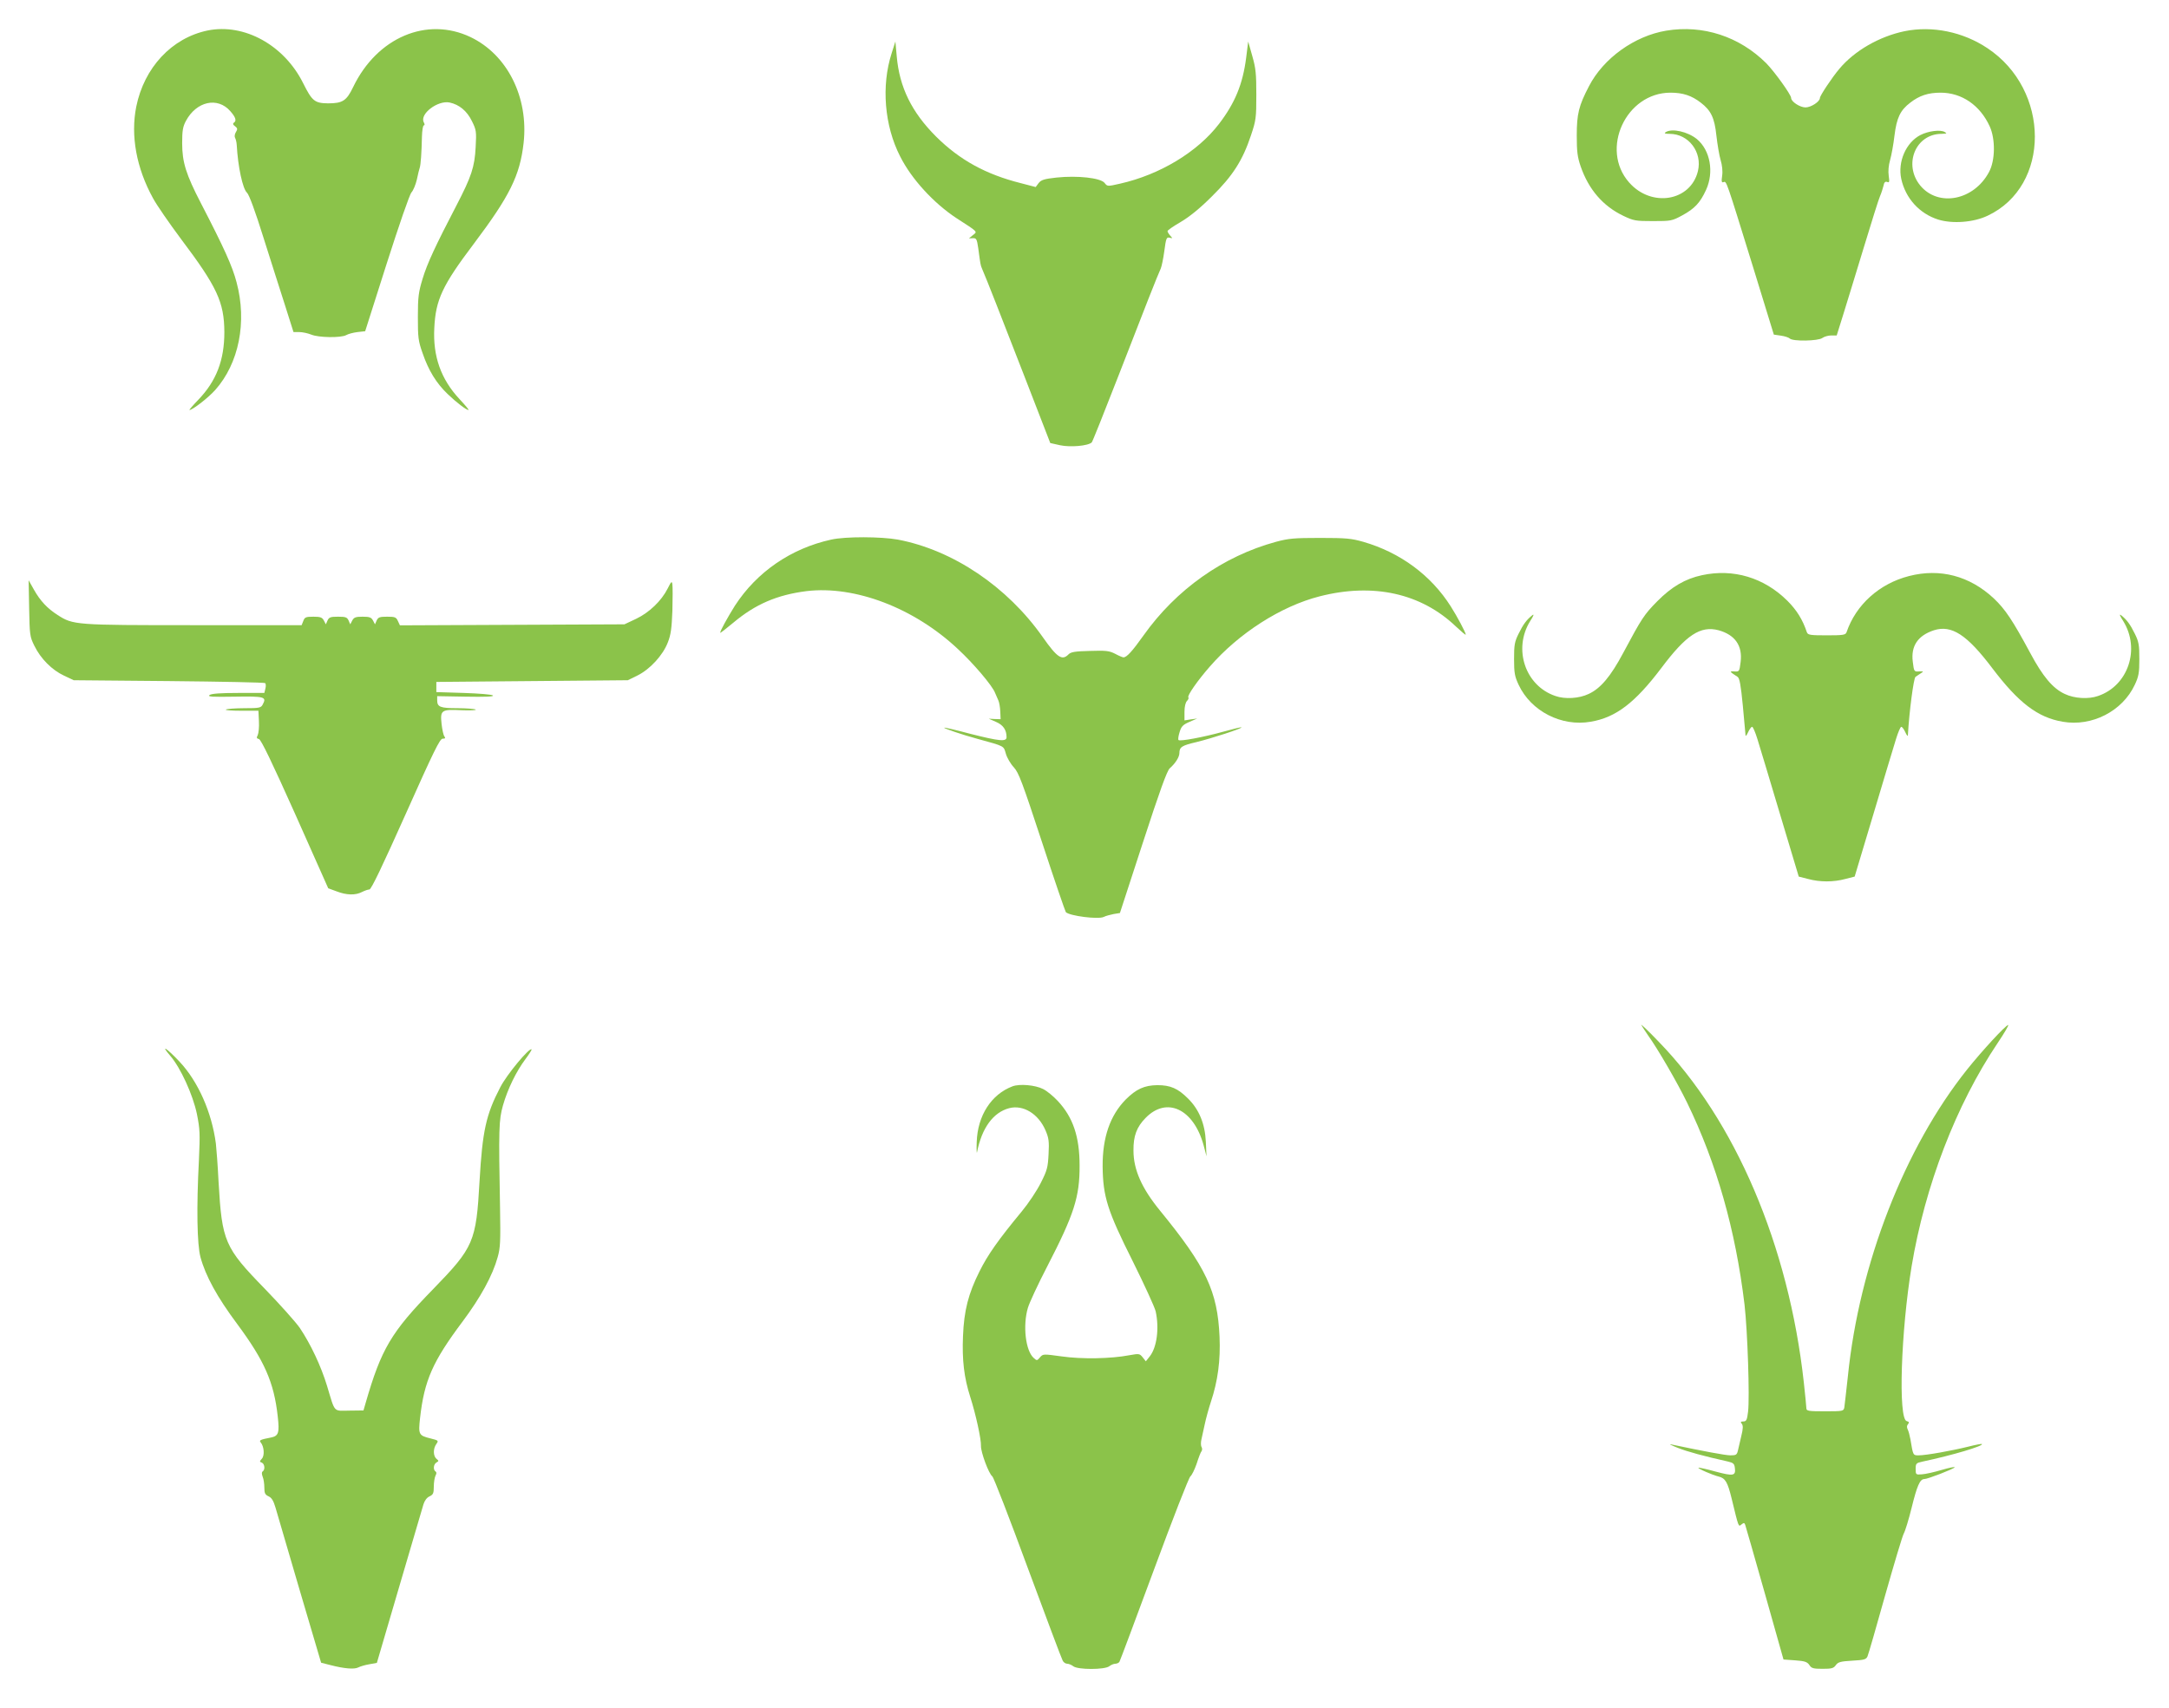
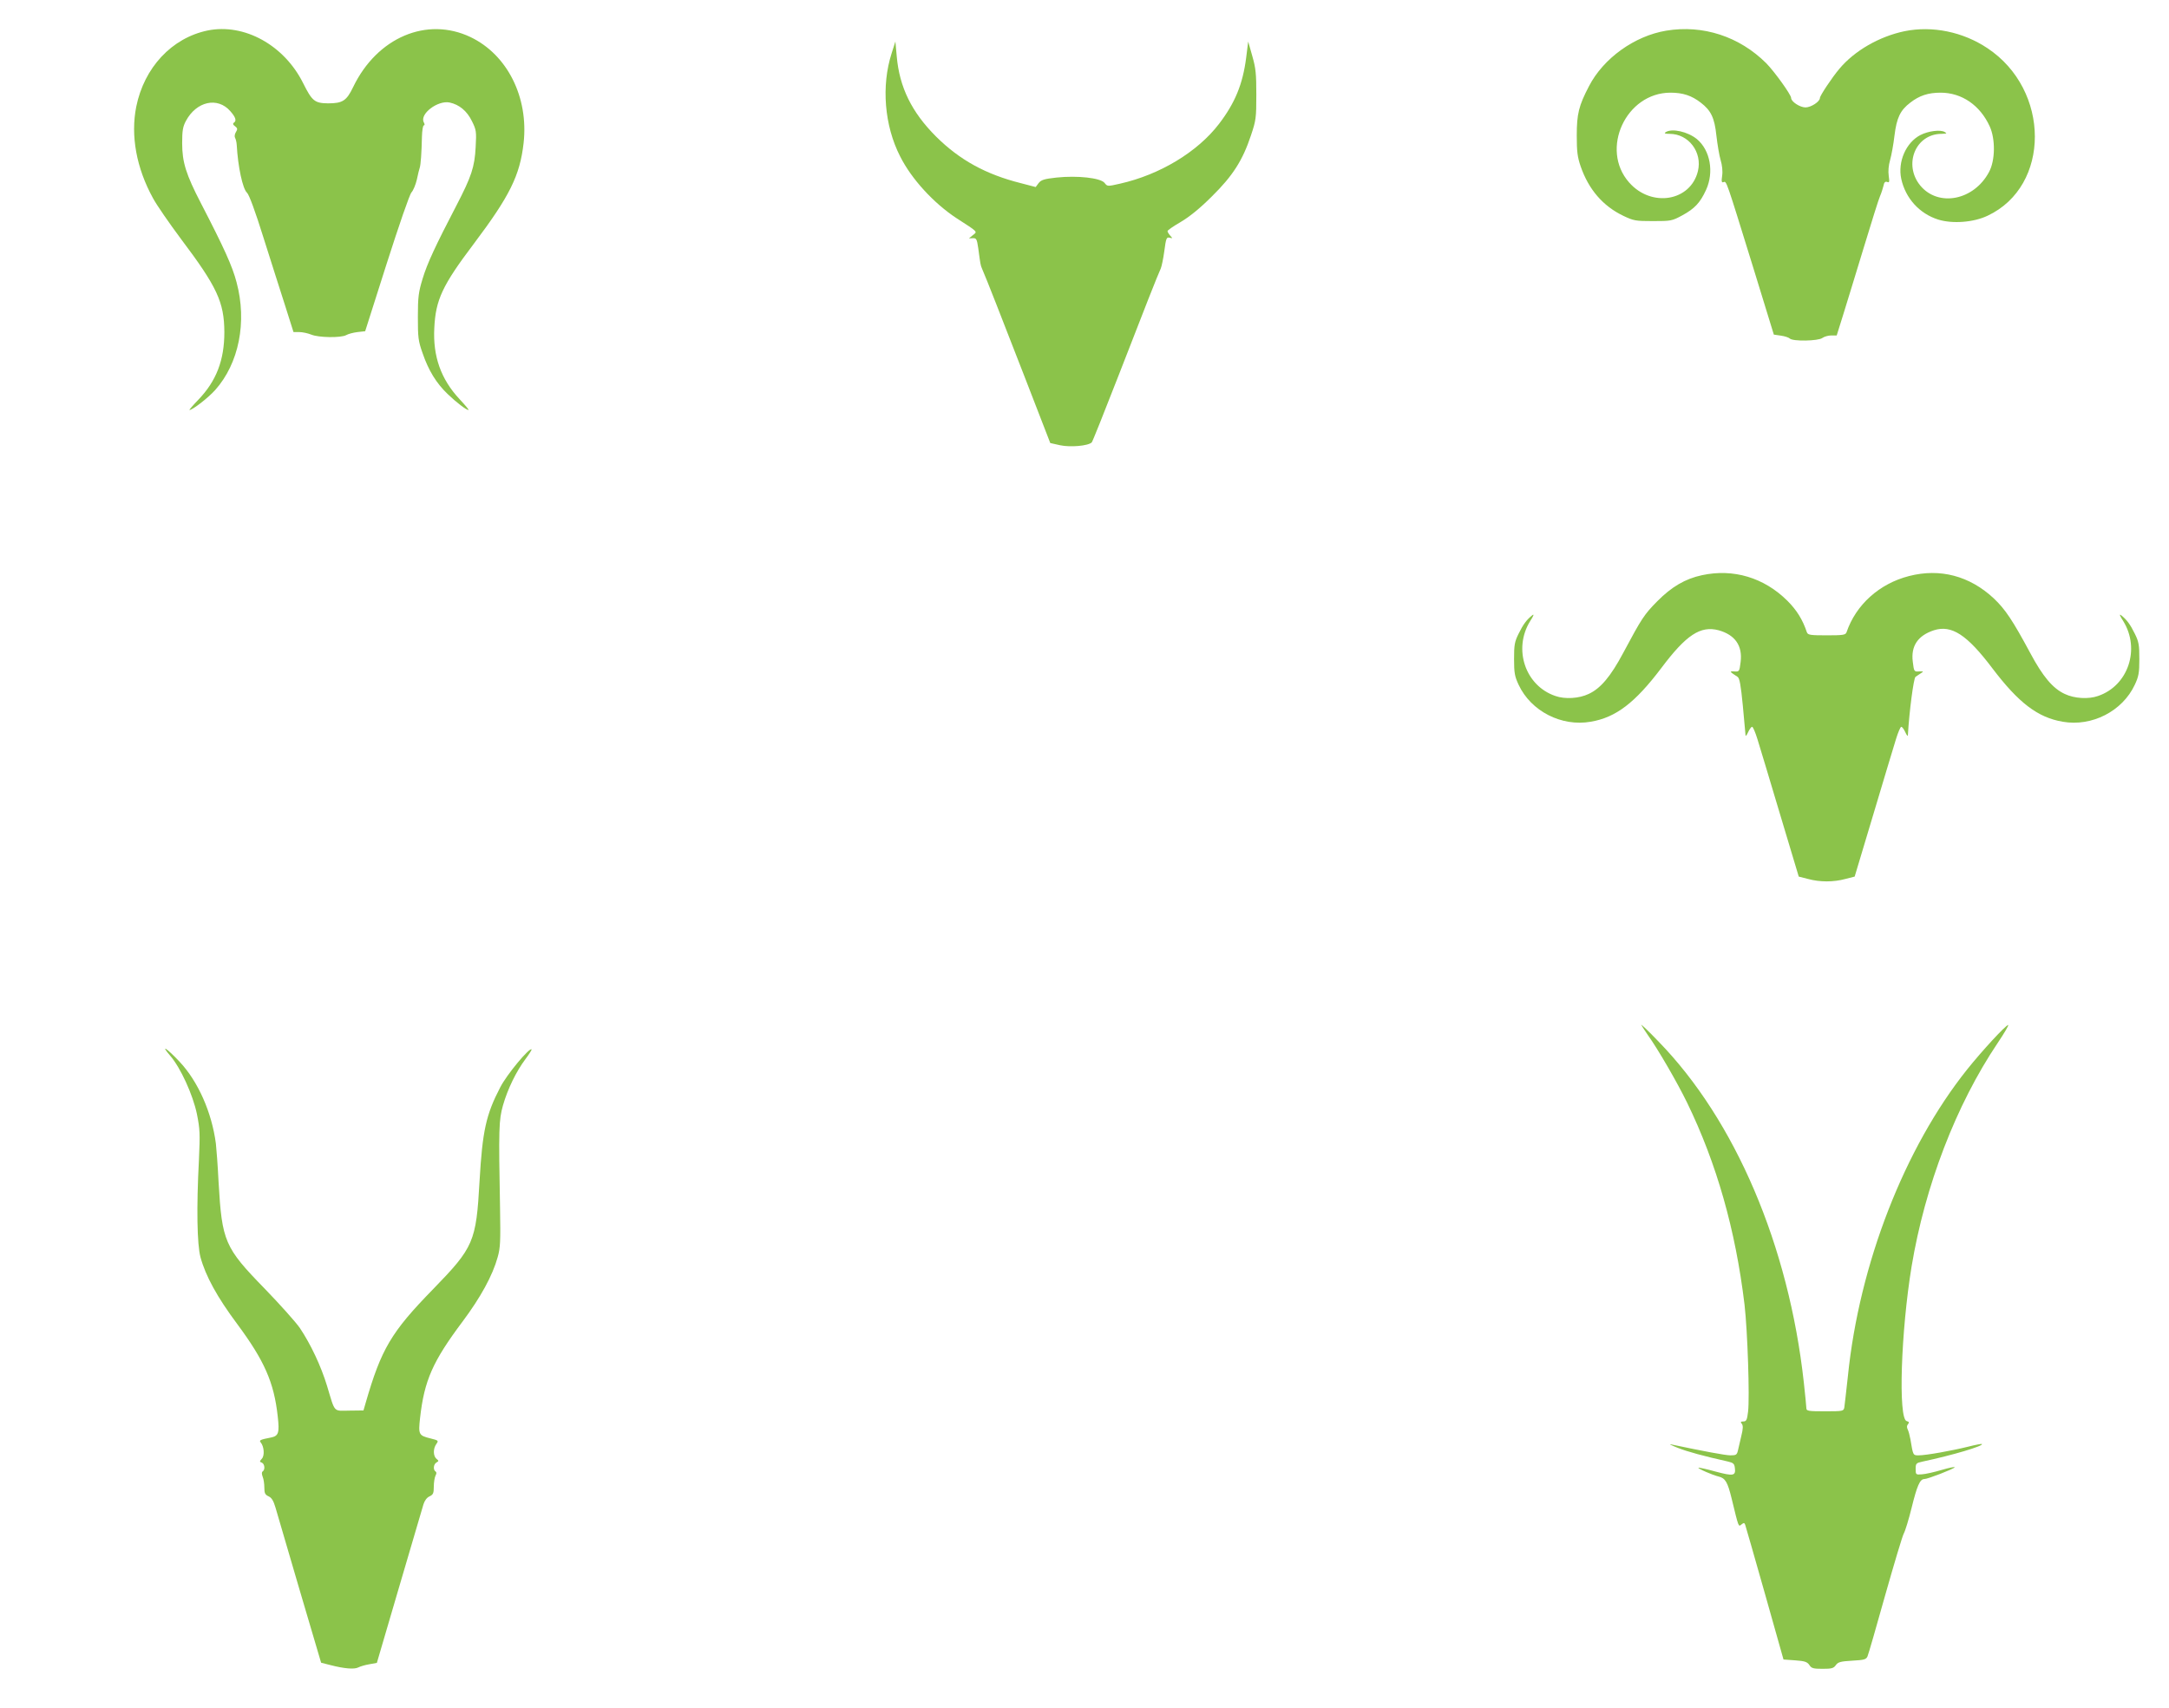
<svg xmlns="http://www.w3.org/2000/svg" version="1.0" width="1280pt" height="1008pt" viewBox="0 0 1280 1008" preserveAspectRatio="xMidYMid meet">
  <g transform="translate(0,1008) scale(0.1,-0.1)" fill="#8bc34a" stroke="none">
    <path d="M1225 9900 c-211 -44 -374 -218 -421 -450 -34 -171 1 -362 99 -540 22 -41 97 -149 164 -239 214 -284 256 -374 257 -551 0 -166 -47 -289 -155 -401 -31 -32 -54 -59 -51 -59 18 0 110 71 152 118 140 157 189 402 126 636 -25 96 -74 203 -210 466 -88 170 -111 242 -111 355 0 74 4 97 22 131 62 116 187 144 262 58 32 -36 39 -58 20 -69 -6 -5 -4 -12 8 -20 15 -12 16 -17 5 -35 -7 -11 -9 -26 -5 -33 4 -7 9 -25 10 -42 7 -128 35 -260 61 -283 12 -11 49 -111 96 -262 43 -135 100 -316 128 -402 l50 -158 34 0 c19 0 51 -7 71 -15 43 -18 175 -20 206 -3 12 7 42 15 67 18 l45 5 127 399 c73 228 135 408 146 420 11 12 25 46 32 76 6 30 14 62 17 70 6 18 11 88 13 183 1 37 6 67 11 67 6 0 6 7 0 18 -26 49 82 131 152 117 57 -12 103 -50 132 -110 26 -52 27 -62 22 -153 -6 -118 -25 -174 -112 -342 -124 -238 -174 -345 -201 -435 -24 -79 -28 -107 -28 -225 0 -122 2 -142 28 -215 35 -102 81 -177 148 -241 53 -51 110 -94 123 -94 4 0 -20 29 -53 64 -110 118 -158 253 -149 421 8 165 47 250 233 496 212 282 272 402 294 595 30 270 -96 521 -313 625 -258 123 -552 -2 -693 -295 -39 -81 -62 -96 -148 -96 -79 1 -94 13 -147 119 -112 225 -348 355 -564 311z" />
    <path d="M9833 9899 c-187 -31 -371 -163 -456 -328 -60 -115 -72 -163 -72 -291 0 -94 4 -127 23 -182 47 -136 131 -234 252 -292 61 -29 72 -31 175 -31 106 0 112 1 173 34 73 40 105 74 140 150 48 105 25 234 -54 300 -54 44 -147 65 -184 41 -11 -7 -5 -10 23 -10 112 0 194 -108 167 -220 -43 -178 -274 -217 -406 -67 -173 196 -19 530 244 530 73 0 125 -17 179 -59 60 -46 81 -89 92 -194 6 -53 17 -118 25 -145 9 -29 13 -66 9 -92 -5 -35 -3 -42 8 -38 18 7 14 17 174 -500 l123 -400 41 -6 c23 -3 47 -11 53 -17 18 -18 168 -15 192 3 11 8 35 15 52 15 l33 0 40 128 c22 70 76 248 121 395 45 148 87 283 95 300 8 18 16 45 20 60 4 21 10 27 22 23 13 -5 14 0 9 36 -4 27 -1 62 8 93 8 28 20 93 26 145 13 105 34 149 93 194 54 42 106 59 179 59 125 0 233 -74 290 -199 34 -74 33 -201 -4 -269 -89 -168 -299 -209 -406 -80 -101 124 -28 304 125 305 32 1 35 2 19 11 -25 15 -96 6 -143 -18 -85 -44 -135 -158 -113 -259 25 -114 107 -205 218 -240 84 -26 209 -17 292 23 372 175 371 742 -2 989 -144 96 -324 133 -488 100 -149 -31 -296 -115 -386 -223 -43 -51 -114 -158 -114 -171 0 -22 -53 -56 -85 -56 -33 0 -85 34 -85 56 0 19 -98 155 -146 204 -159 159 -375 229 -591 193z" />
    <path d="M5262 9766 c-62 -192 -43 -428 50 -609 67 -134 199 -277 333 -365 130 -84 124 -78 96 -100 l-23 -19 23 1 c21 1 24 -5 32 -59 13 -96 13 -99 22 -120 28 -64 115 -288 250 -635 l153 -395 58 -13 c60 -13 166 -4 187 17 4 4 75 181 157 392 151 390 233 598 250 634 5 11 15 58 21 103 10 76 13 83 31 79 18 -5 19 -4 4 12 -9 10 -16 22 -16 27 0 5 35 29 78 54 51 30 113 80 183 150 124 122 182 213 231 360 30 89 32 104 32 240 0 124 -3 157 -24 230 l-24 85 -12 -96 c-20 -156 -66 -267 -160 -390 -127 -166 -349 -300 -584 -353 -75 -17 -75 -17 -92 5 -25 29 -159 44 -283 31 -74 -8 -91 -14 -106 -33 l-17 -23 -88 23 c-207 52 -361 137 -500 275 -144 144 -216 291 -232 473 l-8 88 -22 -69z" />
-     <path d="M4905 6895 c-237 -52 -439 -191 -568 -390 -42 -67 -87 -148 -87 -160 0 -3 35 24 78 60 130 109 258 164 432 186 285 34 634 -99 892 -341 93 -86 204 -217 220 -259 6 -15 15 -35 20 -46 5 -11 10 -40 11 -65 l2 -45 -35 1 -35 2 43 -19 c42 -18 62 -47 62 -90 0 -28 -41 -24 -215 20 -82 22 -151 38 -153 36 -4 -4 108 -42 193 -65 167 -46 157 -41 171 -89 7 -24 28 -60 47 -80 29 -32 49 -85 166 -441 73 -223 137 -409 141 -414 22 -22 191 -44 224 -28 11 6 38 13 58 17 l37 6 136 417 c98 301 142 423 158 437 34 30 57 67 57 90 0 36 15 45 101 65 90 22 272 81 265 87 -2 2 -51 -10 -108 -26 -116 -32 -254 -58 -263 -49 -4 3 -1 24 6 46 10 34 19 44 58 61 l46 20 -37 -5 -38 -6 0 50 c0 31 6 56 15 65 8 8 11 17 8 21 -9 8 54 99 126 181 172 198 421 357 648 415 316 81 599 19 805 -178 32 -30 58 -52 58 -48 0 12 -51 108 -88 166 -117 185 -299 319 -517 382 -70 20 -102 23 -255 23 -152 0 -186 -3 -260 -23 -312 -85 -589 -281 -782 -553 -66 -93 -99 -129 -118 -129 -5 0 -27 9 -49 21 -35 18 -54 20 -149 17 -87 -2 -112 -6 -126 -20 -38 -39 -67 -20 -152 101 -210 299 -530 514 -855 576 -99 18 -310 19 -394 0z" />
    <path d="M10044 6685 c-99 -21 -180 -69 -264 -154 -77 -78 -91 -99 -201 -305 -74 -139 -134 -210 -204 -242 -56 -27 -140 -32 -196 -12 -178 60 -251 277 -149 442 20 31 25 44 13 35 -34 -27 -54 -54 -81 -109 -24 -48 -27 -67 -27 -150 0 -82 4 -103 27 -152 73 -156 253 -248 425 -218 149 25 262 112 417 317 147 196 231 251 338 223 97 -27 142 -91 130 -187 -7 -57 -8 -58 -37 -56 -31 2 -29 -1 19 -32 12 -8 19 -47 31 -170 8 -88 15 -167 16 -175 0 -8 7 0 15 18 8 17 18 32 24 32 5 0 19 -33 31 -72 13 -40 72 -239 133 -442 l111 -370 55 -14 c70 -19 150 -19 220 0 l55 14 111 370 c61 203 120 402 133 442 12 39 26 72 31 72 6 0 16 -15 24 -32 8 -18 15 -26 15 -18 8 140 34 337 45 345 8 6 23 15 33 22 16 10 15 11 -12 10 -29 -2 -30 -1 -37 57 -12 93 30 155 125 186 104 33 195 -26 345 -225 154 -203 267 -290 415 -315 172 -30 352 62 425 218 23 49 27 70 27 152 0 83 -3 102 -27 150 -27 55 -47 82 -81 109 -12 9 -7 -4 13 -35 102 -165 29 -382 -149 -442 -56 -20 -140 -15 -196 12 -70 32 -130 103 -204 242 -104 193 -147 258 -216 323 -142 132 -316 178 -499 131 -176 -45 -314 -170 -369 -332 -6 -16 -21 -18 -117 -18 -96 0 -111 2 -117 18 -25 75 -60 131 -115 186 -138 137 -319 191 -504 151z" />
-     <path d="M172 6490 c3 -158 4 -168 31 -222 37 -76 104 -143 175 -176 l57 -27 562 -5 c309 -3 565 -8 568 -12 4 -4 5 -19 1 -33 l-6 -25 -153 0 c-107 0 -158 -4 -170 -12 -14 -11 14 -12 148 -10 178 3 190 -1 165 -47 -10 -19 -20 -21 -108 -21 -53 0 -102 -4 -109 -8 -6 -4 35 -7 90 -7 l102 0 3 -62 c2 -35 -2 -71 -7 -82 -8 -15 -7 -20 7 -23 13 -4 77 -137 214 -443 l195 -438 49 -18 c59 -23 112 -24 150 -4 16 8 36 15 44 15 11 0 78 141 214 445 166 372 202 445 218 445 15 0 18 3 11 13 -6 6 -13 39 -17 73 -9 83 -2 88 119 82 52 -2 89 0 82 4 -6 4 -55 8 -108 8 -101 0 -119 7 -119 47 l0 24 170 -3 c113 -2 166 0 159 7 -5 6 -83 12 -172 15 l-162 5 0 30 0 30 565 5 565 5 57 28 c73 36 150 119 179 195 18 45 23 84 27 187 2 72 2 141 0 155 -3 22 -6 20 -28 -24 -37 -73 -109 -142 -187 -179 l-68 -32 -663 -3 -662 -3 -12 26 c-10 22 -17 25 -63 25 -44 0 -53 -3 -62 -22 l-10 -23 -12 23 c-10 18 -20 22 -61 22 -41 0 -51 -4 -61 -22 l-12 -23 -10 23 c-9 19 -18 22 -62 22 -44 0 -53 -3 -62 -22 l-10 -23 -12 23 c-10 18 -20 22 -62 22 -44 0 -51 -3 -59 -25 l-10 -25 -638 0 c-700 0 -710 1 -802 60 -61 39 -103 84 -140 150 l-31 55 3 -165z" />
    <path d="M9686 4030 c4 -8 22 -35 39 -60 59 -82 173 -279 231 -398 175 -360 286 -752 339 -1192 18 -156 31 -548 21 -632 -6 -49 -10 -58 -28 -58 -16 0 -18 -3 -9 -14 8 -10 8 -28 -3 -72 -8 -33 -17 -71 -20 -86 -6 -25 -11 -28 -44 -28 -30 0 -163 25 -352 65 -14 3 4 -6 39 -20 57 -23 161 -51 296 -81 34 -8 40 -13 43 -38 6 -47 -8 -50 -113 -22 -54 15 -100 25 -102 23 -5 -5 82 -43 119 -52 40 -10 53 -32 77 -130 42 -173 40 -168 58 -153 14 11 17 11 22 -2 3 -8 55 -190 116 -405 l110 -390 69 -5 c57 -4 71 -9 84 -28 12 -19 23 -22 78 -22 53 0 65 3 78 22 13 18 28 22 96 26 71 4 83 7 91 26 5 11 52 174 104 360 53 187 102 351 110 365 8 14 29 82 46 151 32 130 49 170 75 170 20 0 172 59 179 69 2 5 -32 -2 -76 -15 -44 -13 -97 -25 -117 -26 -36 -3 -37 -2 -37 32 0 32 3 35 40 43 179 38 363 93 351 104 -2 2 -39 -5 -82 -16 -97 -24 -248 -51 -291 -51 -34 0 -33 -1 -49 95 -4 22 -11 48 -16 58 -6 12 -6 23 2 31 8 10 6 15 -8 18 -51 14 -34 530 29 913 79 475 262 953 508 1319 39 58 67 106 62 106 -14 0 -155 -153 -242 -262 -370 -463 -637 -1150 -704 -1811 -10 -89 -19 -172 -21 -184 -4 -22 -8 -23 -114 -23 -98 0 -110 2 -110 18 0 9 -7 78 -15 152 -89 808 -405 1548 -858 2013 -59 62 -105 105 -101 97z" />
    <path d="M1005 3848 c61 -71 133 -229 157 -343 18 -90 19 -116 12 -270 -15 -285 -11 -500 9 -575 30 -111 99 -237 217 -395 160 -216 217 -344 239 -545 11 -98 5 -116 -41 -125 -62 -12 -70 -16 -60 -28 21 -25 24 -78 8 -96 -15 -17 -15 -19 -1 -24 17 -7 21 -42 5 -52 -6 -4 -6 -15 0 -31 6 -14 10 -43 10 -65 0 -32 4 -41 25 -51 18 -8 29 -26 41 -67 9 -31 73 -249 142 -485 l127 -430 55 -14 c81 -21 140 -26 164 -14 11 6 41 15 66 19 l44 8 132 450 c73 248 137 466 143 486 7 22 20 40 36 47 21 10 25 18 25 57 0 26 5 55 10 65 7 13 7 21 0 25 -15 10 -12 43 6 53 14 8 14 10 0 21 -20 17 -21 60 -1 88 14 20 13 21 -35 33 -69 17 -72 23 -61 121 25 222 75 334 251 569 106 142 177 271 207 380 16 56 17 95 14 285 -9 478 -7 523 17 610 28 98 79 202 133 274 22 29 38 55 36 57 -12 13 -147 -149 -185 -224 -84 -161 -105 -258 -122 -553 -20 -359 -34 -391 -274 -638 -248 -254 -306 -353 -398 -671 l-13 -45 -83 -1 c-97 -1 -83 -16 -132 146 -36 118 -96 245 -160 341 -24 35 -119 141 -210 235 -234 240 -250 277 -270 625 -5 101 -13 204 -16 229 -24 184 -105 367 -214 483 -76 81 -117 107 -55 35z" />
-     <path d="M5975 3668 c-125 -47 -206 -173 -211 -328 -2 -47 0 -74 2 -60 28 142 95 234 189 259 83 22 173 -33 215 -131 19 -44 22 -65 18 -139 -4 -79 -8 -96 -46 -171 -23 -46 -73 -121 -112 -168 -138 -167 -201 -256 -250 -355 -65 -130 -91 -229 -97 -381 -6 -140 6 -245 43 -360 32 -100 65 -249 63 -289 -1 -36 46 -164 67 -179 8 -6 102 -249 209 -540 108 -291 200 -537 206 -547 5 -11 17 -19 27 -19 9 0 26 -7 36 -15 27 -21 185 -21 212 0 10 8 27 15 36 15 9 0 20 5 24 11 4 6 96 253 205 547 109 295 205 542 214 548 8 6 25 40 37 75 11 35 24 69 29 74 4 6 4 17 0 24 -5 7 -5 28 -1 45 4 17 13 58 20 91 7 33 23 92 36 131 41 123 57 245 51 384 -12 269 -79 411 -351 744 -108 132 -157 242 -157 355 -1 86 19 139 71 192 125 129 284 54 343 -161 l17 -65 -4 87 c-5 105 -40 190 -105 254 -60 60 -104 79 -181 79 -77 -1 -125 -23 -187 -85 -92 -94 -137 -223 -136 -395 2 -178 28 -261 178 -560 68 -137 129 -270 135 -295 22 -101 7 -213 -35 -266 l-23 -29 -19 24 c-18 22 -21 22 -78 12 -108 -21 -282 -24 -400 -7 -109 15 -110 15 -128 -6 -17 -20 -18 -20 -37 -3 -48 43 -65 191 -34 296 9 30 60 140 114 244 158 306 192 410 191 596 0 170 -39 285 -129 381 -26 28 -64 59 -86 70 -47 24 -139 32 -181 16z" />
  </g>
</svg>